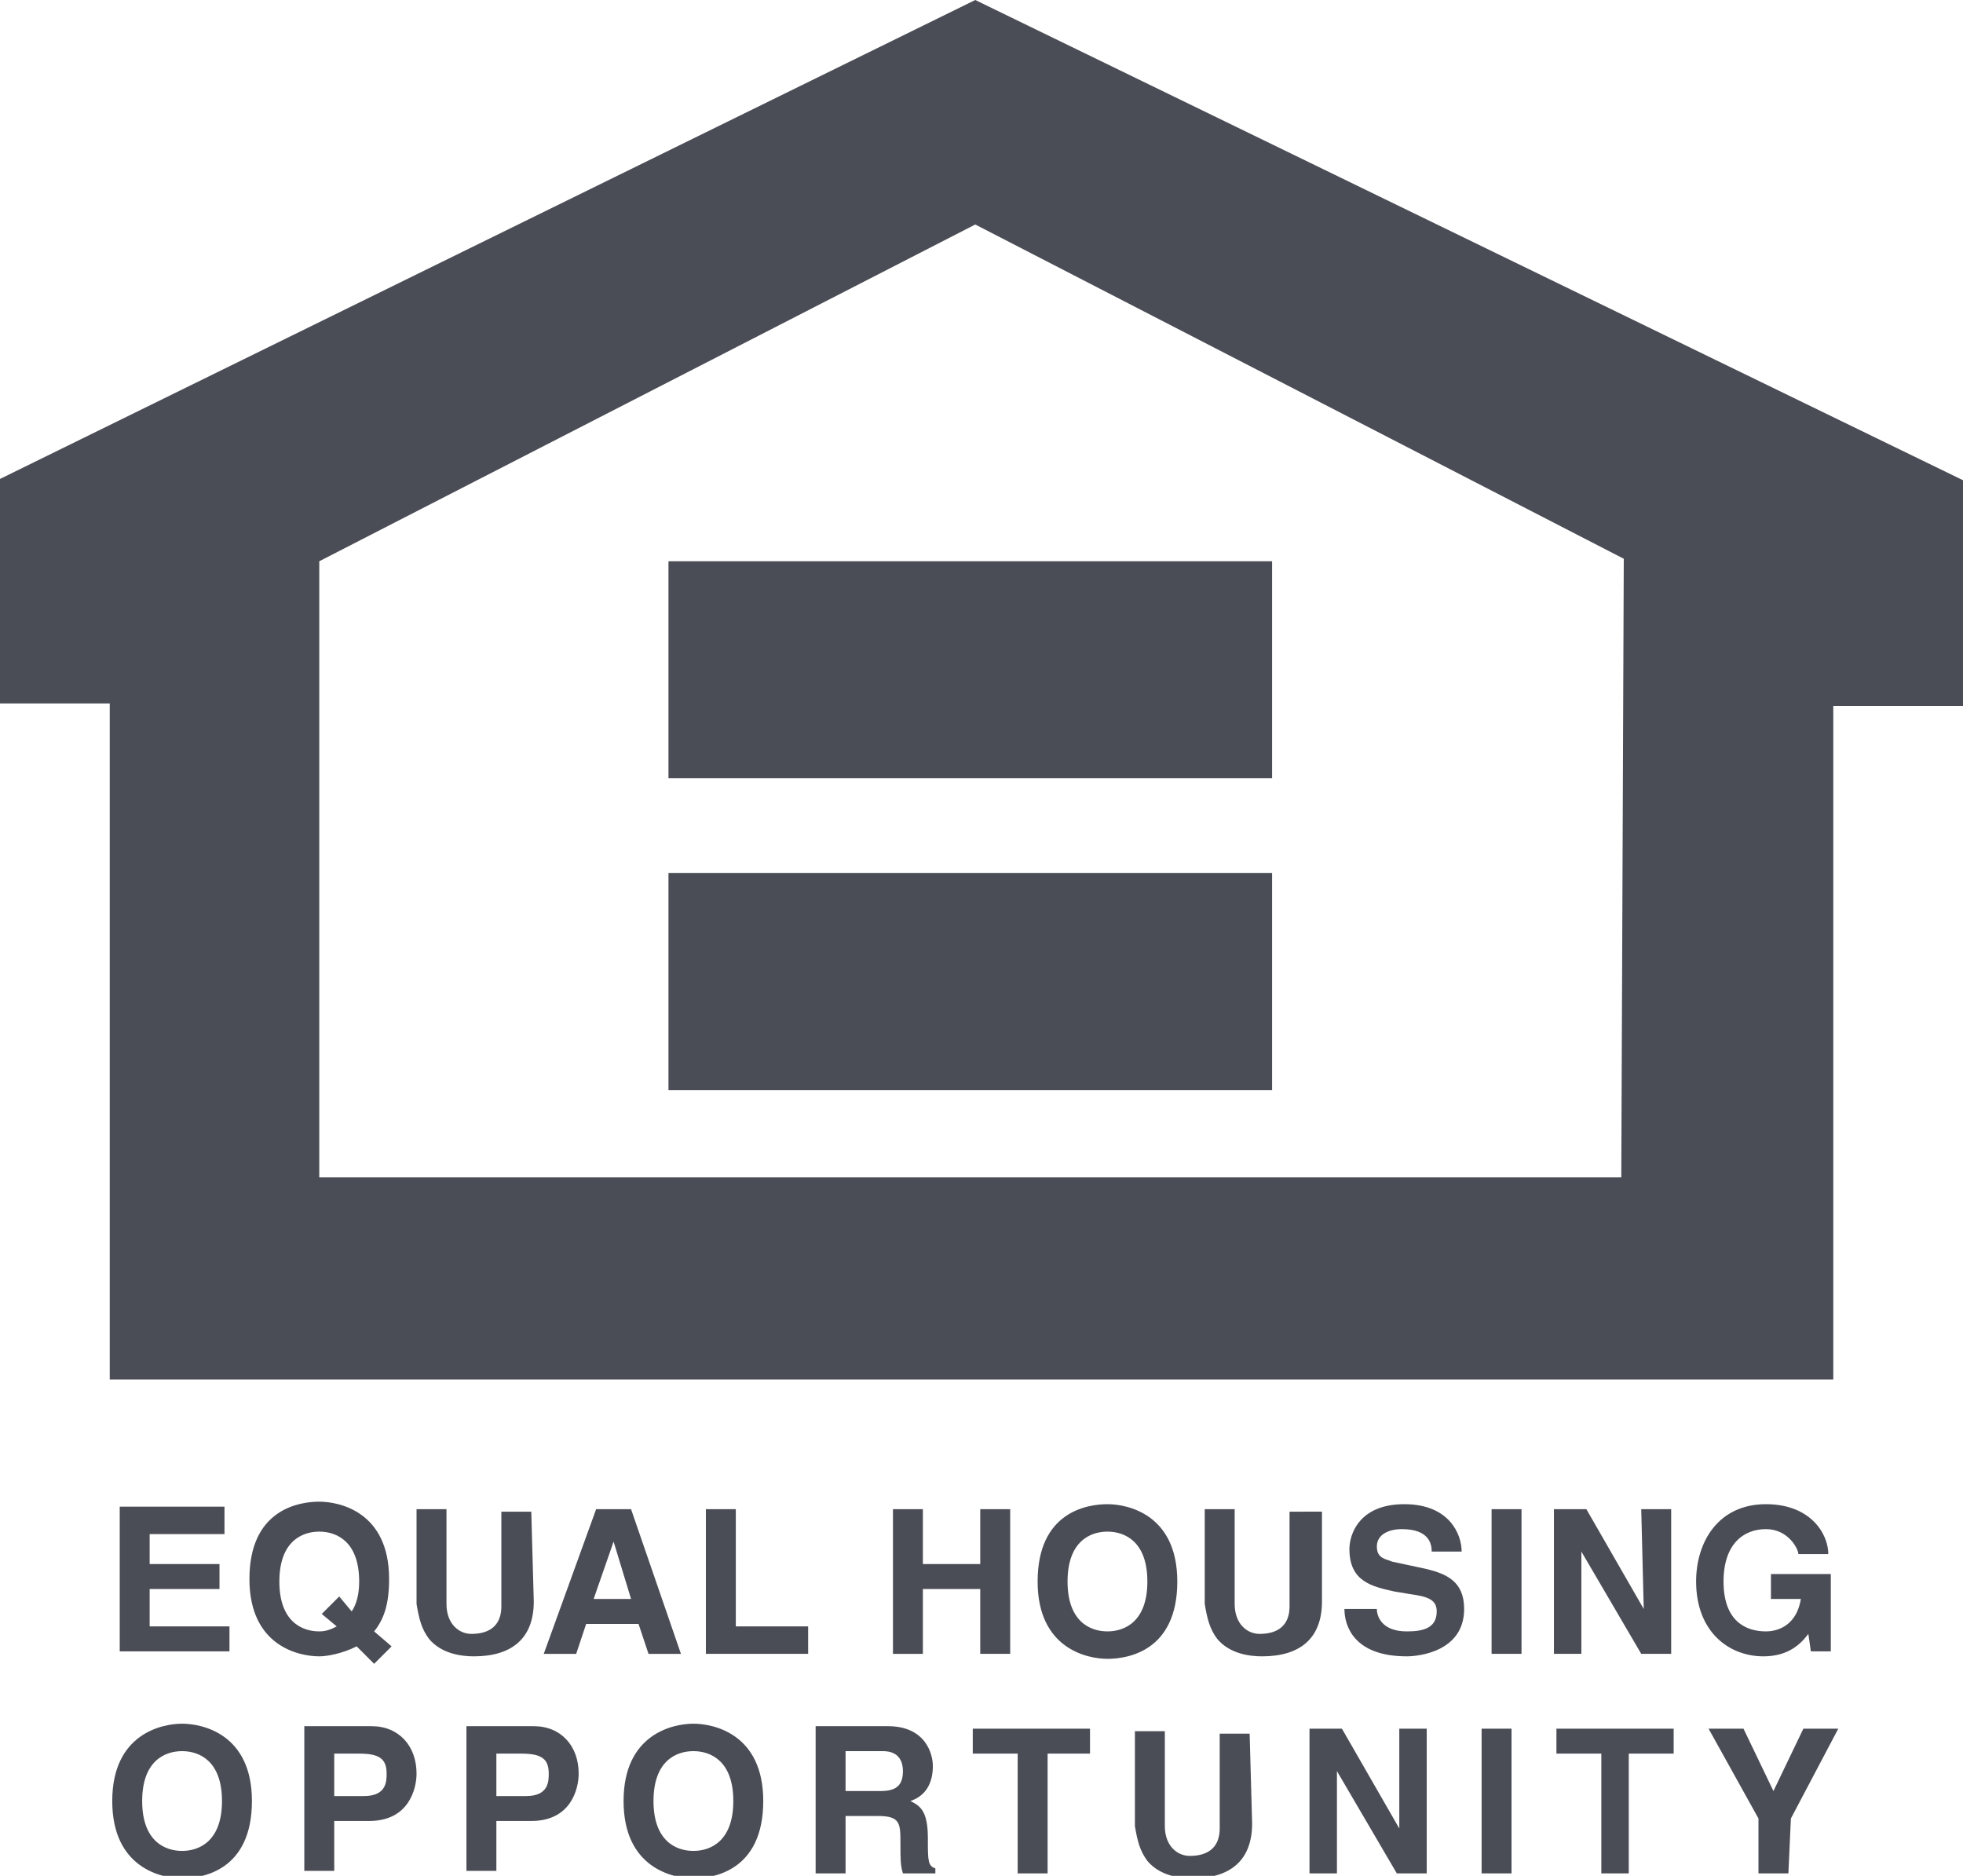
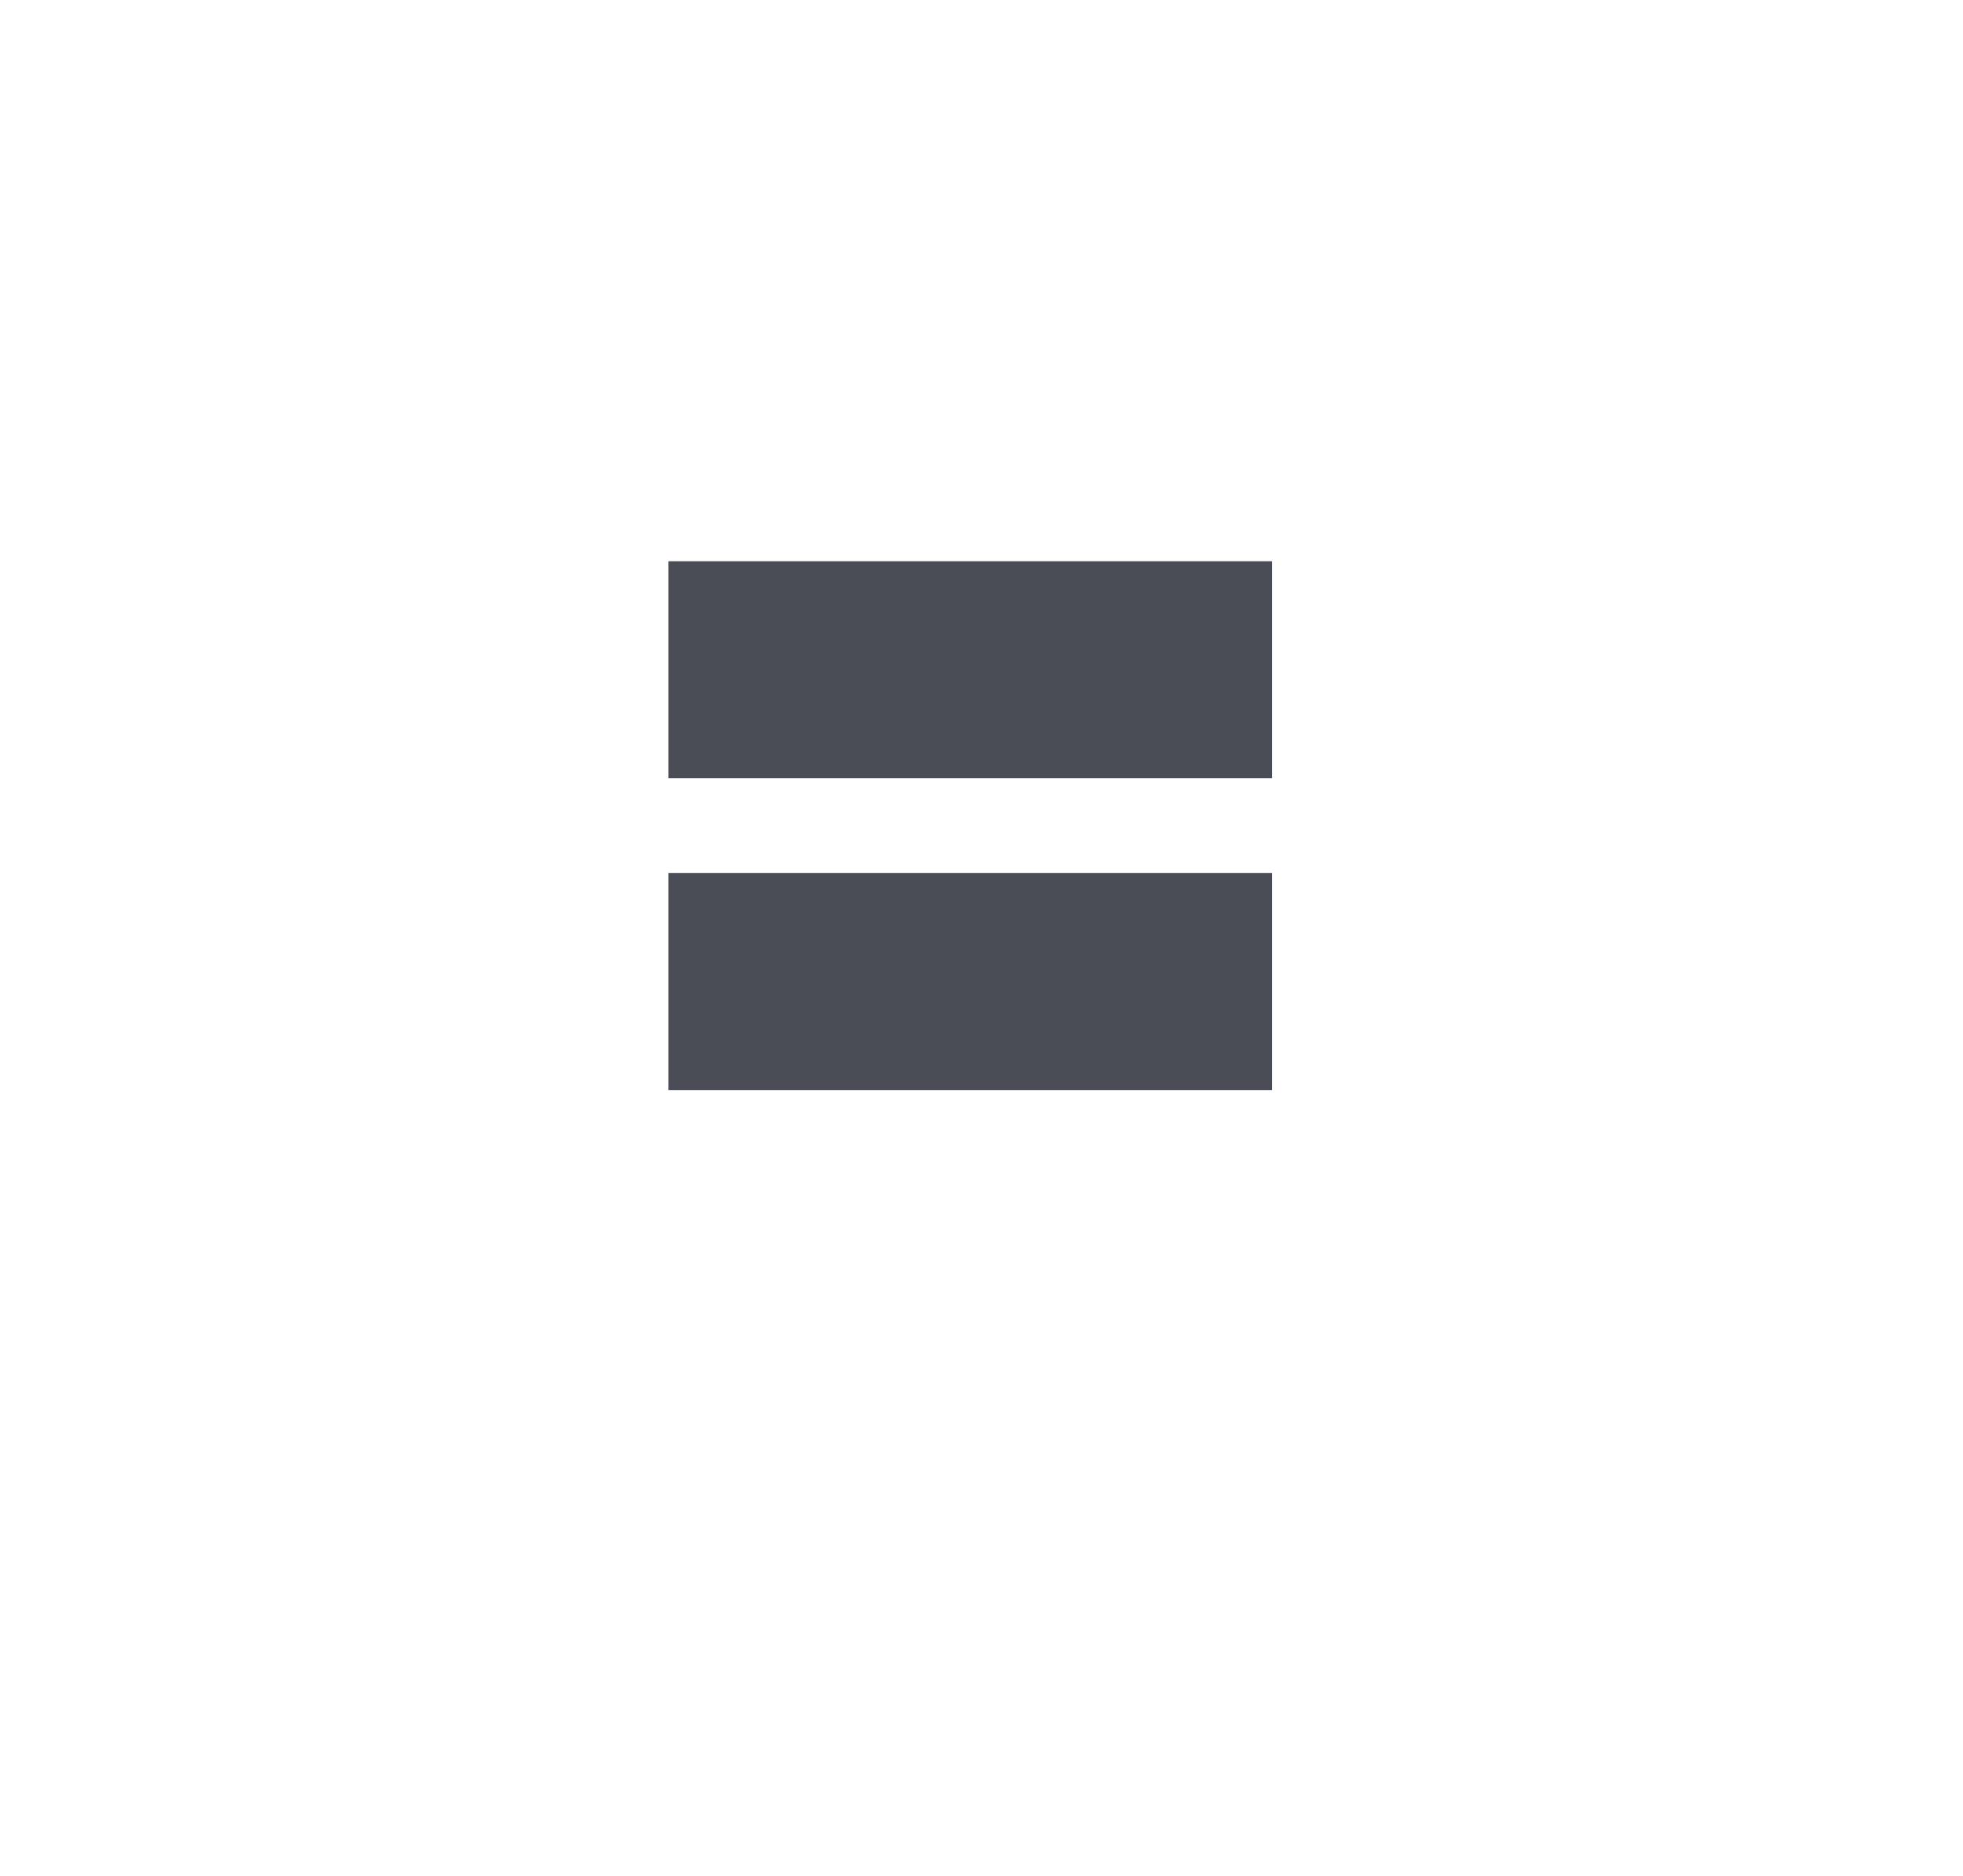
<svg xmlns="http://www.w3.org/2000/svg" id="Layer_1" x="0px" y="0px" viewBox="0 0 78.7 75.2" style="enable-background:new 0 0 78.7 75.2;" xml:space="preserve">
  <style type="text/css">	.st0{fill-rule:evenodd;clip-rule:evenodd;fill:#4B4D56;}</style>
  <g>
-     <path class="st0" d="M9,61.5H6v1.2h2.8v1H6v1.5h3.2v1H4.8v-5.8H9V61.5z M12.9,64.7l0.6,0.5c-0.2,0.1-0.4,0.2-0.7,0.2  c-0.7,0-1.6-0.4-1.6-2c0-1.6,0.9-2,1.6-2c0.7,0,1.6,0.4,1.6,2c0,0.5-0.1,0.9-0.3,1.2L13.6,64L12.9,64.7z M15.7,66L15,65.4  c0.4-0.5,0.6-1.1,0.6-2.1c0-2.7-2-3.1-2.8-3.1c-0.8,0-2.8,0.3-2.8,3.1c0,2.7,2,3.1,2.8,3.1c0.3,0,0.9-0.1,1.5-0.4l0.7,0.7L15.7,66  L15.7,66z M21.4,64.2c0,1.5-0.9,2.2-2.4,2.2c-0.5,0-1.3-0.1-1.8-0.7c-0.3-0.4-0.4-0.8-0.5-1.4v-3.8h1.2v3.8c0,0.8,0.5,1.2,1,1.2  c0.8,0,1.2-0.4,1.2-1.1v-3.8h1.2L21.4,64.2L21.4,64.2L21.4,64.2z M24.6,61.8L24.6,61.8l0.7,2.3h-1.5L24.6,61.8z M23.5,65.1h2.1  l0.4,1.2h1.3l-2-5.8h-1.4l-2.1,5.8h1.3L23.5,65.1L23.5,65.1z M29.5,65.2h2.9v1.1h-4.1v-5.8h1.2V65.2z M37,63.7v2.6h-1.2v-5.8H37  v2.2h2.3v-2.2h1.2v5.8h-1.2v-2.6H37z M42.8,63.4c0-1.6,0.9-2,1.6-2c0.7,0,1.6,0.4,1.6,2c0,1.6-0.9,2-1.6,2  C43.7,65.4,42.8,65,42.8,63.4z M41.6,63.4c0,2.7,2,3.1,2.8,3.1c0.8,0,2.8-0.3,2.8-3.1c0-2.7-2-3.1-2.8-3.1  C43.6,60.3,41.6,60.6,41.6,63.4z M53,64.2c0,1.5-0.9,2.2-2.4,2.2c-0.5,0-1.3-0.1-1.8-0.7c-0.3-0.4-0.4-0.8-0.5-1.4v-3.8h1.2v3.8  c0,0.8,0.5,1.2,1,1.2c0.8,0,1.2-0.4,1.2-1.1v-3.8H53L53,64.2L53,64.2L53,64.2z M55.2,64.5c0,0.3,0.2,0.9,1.2,0.9  c0.6,0,1.2-0.1,1.2-0.8c0-0.5-0.4-0.6-1.1-0.7l-0.6-0.1c-0.9-0.2-1.8-0.4-1.8-1.7c0-0.6,0.4-1.8,2.2-1.8c1.8,0,2.3,1.2,2.3,1.9  h-1.2c0-0.3-0.1-0.9-1.2-0.9c-0.5,0-1,0.2-1,0.7c0,0.5,0.4,0.5,0.6,0.6l1.4,0.3c0.8,0.2,1.5,0.5,1.5,1.6c0,1.7-1.8,1.9-2.3,1.9  c-2.1,0-2.5-1.2-2.5-1.9L55.2,64.5L55.2,64.5L55.2,64.5z M61,66.3h-1.2v-5.8H61L61,66.3L61,66.3z M65.8,60.5H67v5.8h-1.2l-2.4-4.1  h0v4.1h-1.1v-5.8h1.3l2.3,4h0L65.8,60.5L65.8,60.5z M71,63.1h2.4v3.1h-0.8l-0.1-0.7c-0.3,0.4-0.8,0.9-1.8,0.9c-1.4,0-2.7-1-2.7-3  c0-1.6,0.9-3.1,2.8-3.1c1.8,0,2.5,1.2,2.5,2h-1.2c0-0.2-0.4-1-1.3-1c-0.9,0-1.7,0.6-1.7,2.1c0,1.6,0.9,2,1.7,2  c0.3,0,1.2-0.1,1.4-1.3H71L71,63.1L71,63.1z M5.7,72.2c0-1.6,0.9-2,1.6-2c0.7,0,1.6,0.4,1.6,2c0,1.6-0.9,2-1.6,2  C6.6,74.2,5.7,73.8,5.7,72.2z M4.5,72.2c0,2.7,2,3.1,2.8,3.1c0.8,0,2.8-0.3,2.8-3.1c0-2.7-2-3.1-2.8-3.1S4.5,69.5,4.5,72.2z   M13.4,72v-1.7h1c0.8,0,1.1,0.2,1.1,0.8c0,0.3,0,0.9-0.9,0.9H13.4L13.4,72z M13.4,73h1.4c1.6,0,1.9-1.3,1.9-1.9  c0-1.1-0.7-1.9-1.8-1.9h-2.7v5.8h1.2V73L13.4,73z M19.9,72v-1.7h1c0.8,0,1.1,0.2,1.1,0.8c0,0.3,0,0.9-0.9,0.9H19.9z M19.9,73h1.4  c1.6,0,1.9-1.3,1.9-1.9c0-1.1-0.7-1.9-1.8-1.9h-2.7v5.8h1.2V73L19.9,73z M26.2,72.2c0-1.6,0.9-2,1.6-2c0.7,0,1.6,0.4,1.6,2  c0,1.6-0.9,2-1.6,2C27.1,74.2,26.2,73.8,26.2,72.2z M25,72.2c0,2.7,2,3.1,2.8,3.1c0.8,0,2.8-0.3,2.8-3.1c0-2.7-2-3.1-2.8-3.1  C27,69.1,25,69.5,25,72.2z M33.9,71.8v-1.6h1.5c0.7,0,0.8,0.5,0.8,0.8c0,0.6-0.3,0.8-0.9,0.8H33.9z M32.7,75.1h1.2v-2.3h1.3  c0.9,0,0.9,0.3,0.9,1.1c0,0.6,0,0.9,0.1,1.2h1.3v-0.2c-0.3-0.1-0.3-0.3-0.3-1.2c0-1.1-0.3-1.3-0.7-1.5c0.6-0.2,0.9-0.7,0.9-1.4  c0-0.5-0.3-1.6-1.8-1.6h-2.9L32.7,75.1L32.7,75.1z M42,75.1h-1.2v-4.8H39v-1h4.7v1H42V75.1z M50.2,73.1c0,1.5-0.9,2.2-2.4,2.2  c-0.5,0-1.3-0.1-1.8-0.7c-0.3-0.4-0.4-0.8-0.5-1.4v-3.8h1.2v3.8c0,0.8,0.5,1.2,1,1.2c0.8,0,1.2-0.4,1.2-1.1v-3.8h1.2L50.2,73.1  L50.2,73.1L50.2,73.1z M56.1,69.3h1.1v5.8H56L53.6,71h0v4.1h-1.1v-5.8h1.3l2.3,4h0L56.1,69.3L56.1,69.3z M60.6,75.1h-1.2v-5.8h1.2  V75.1L60.6,75.1z M65.4,75.1h-1.2v-4.8h-1.8v-1h4.7v1h-1.8V75.1z M71.7,75.1h-1.2v-2.2l-2-3.6h1.4l1.2,2.5l1.2-2.5h1.4l-1.9,3.6  L71.7,75.1L71.7,75.1z M39.1,0L0,19.2v9h4.4v27.1h69.1V28.3h5.3v-9L39.1,0z M65,47.2H12.8V22.5L39.1,9l26,13.4L65,47.2L65,47.2  L65,47.2z" />
    <path class="st0" d="M51,31.2H26.8v-8.7H51V31.2z M51,43.7H26.8V35H51V43.7L51,43.7z" />
  </g>
</svg>